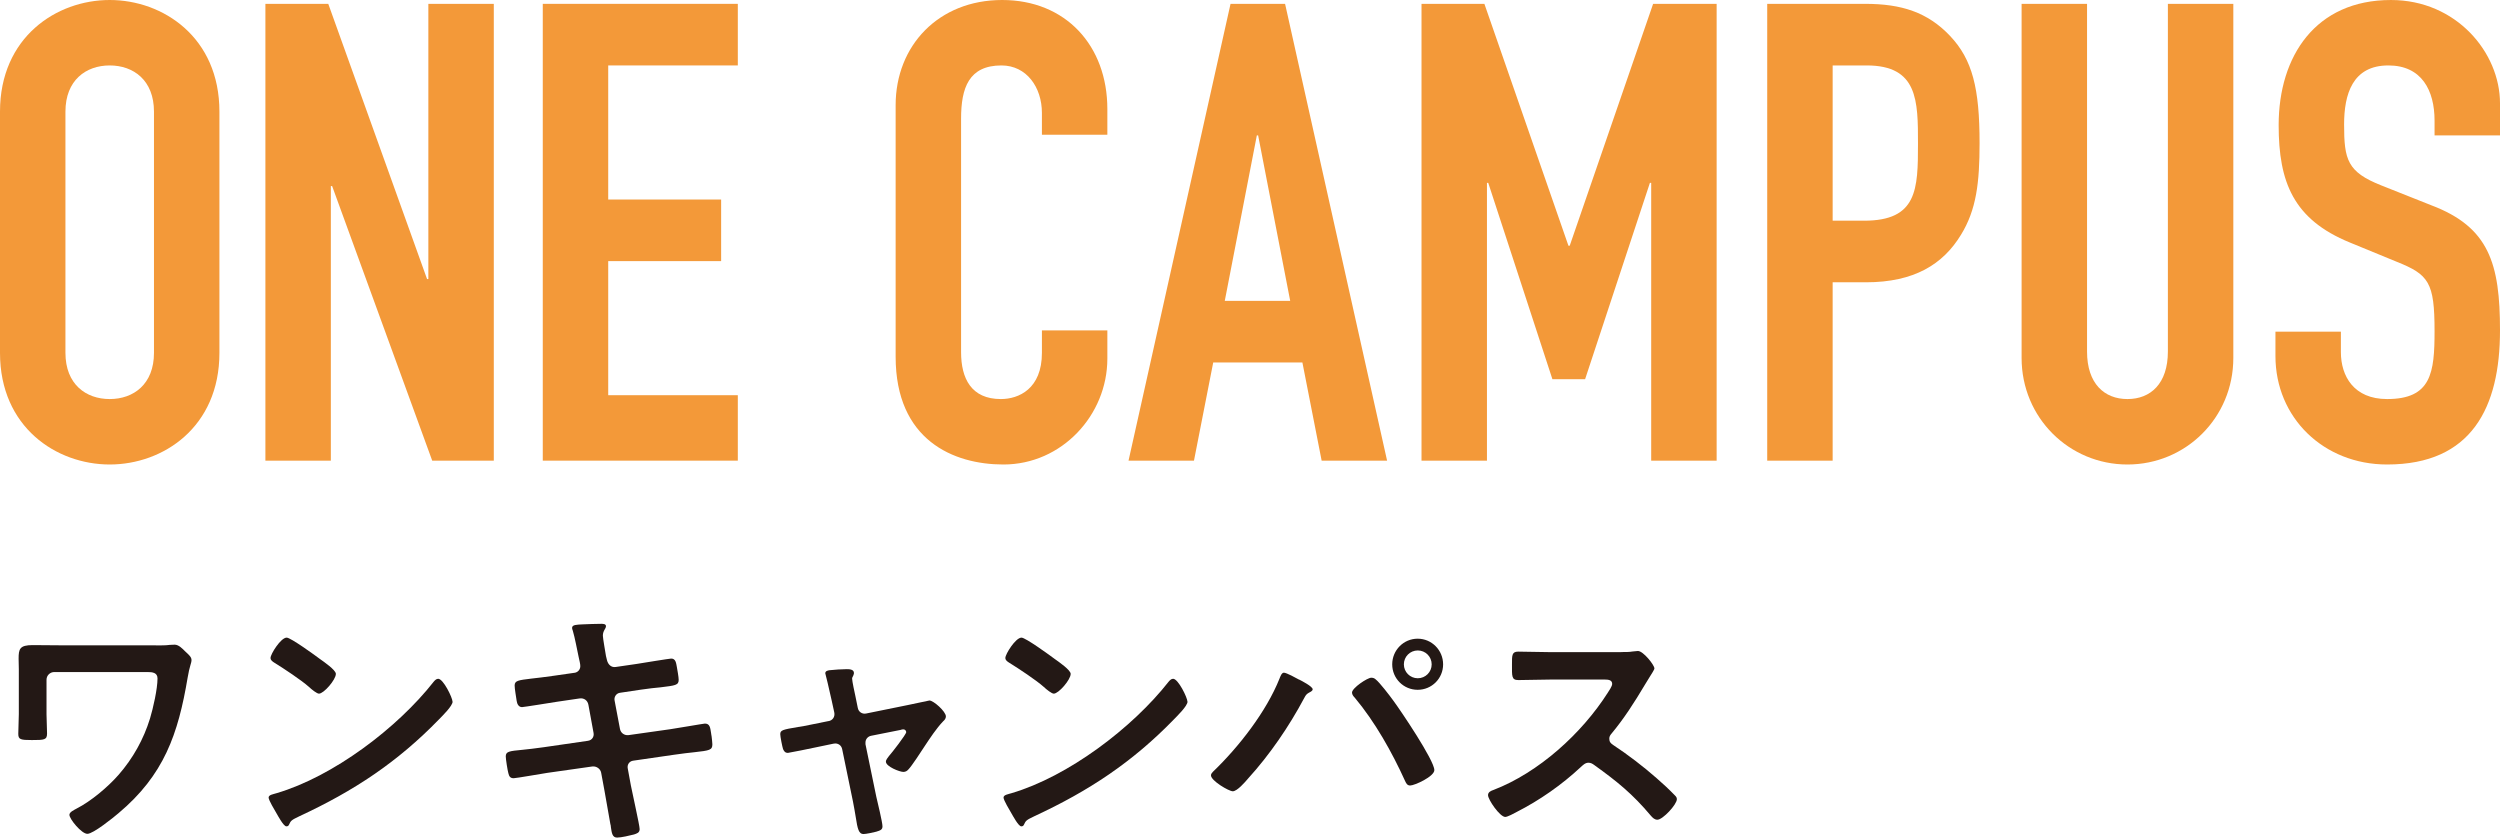
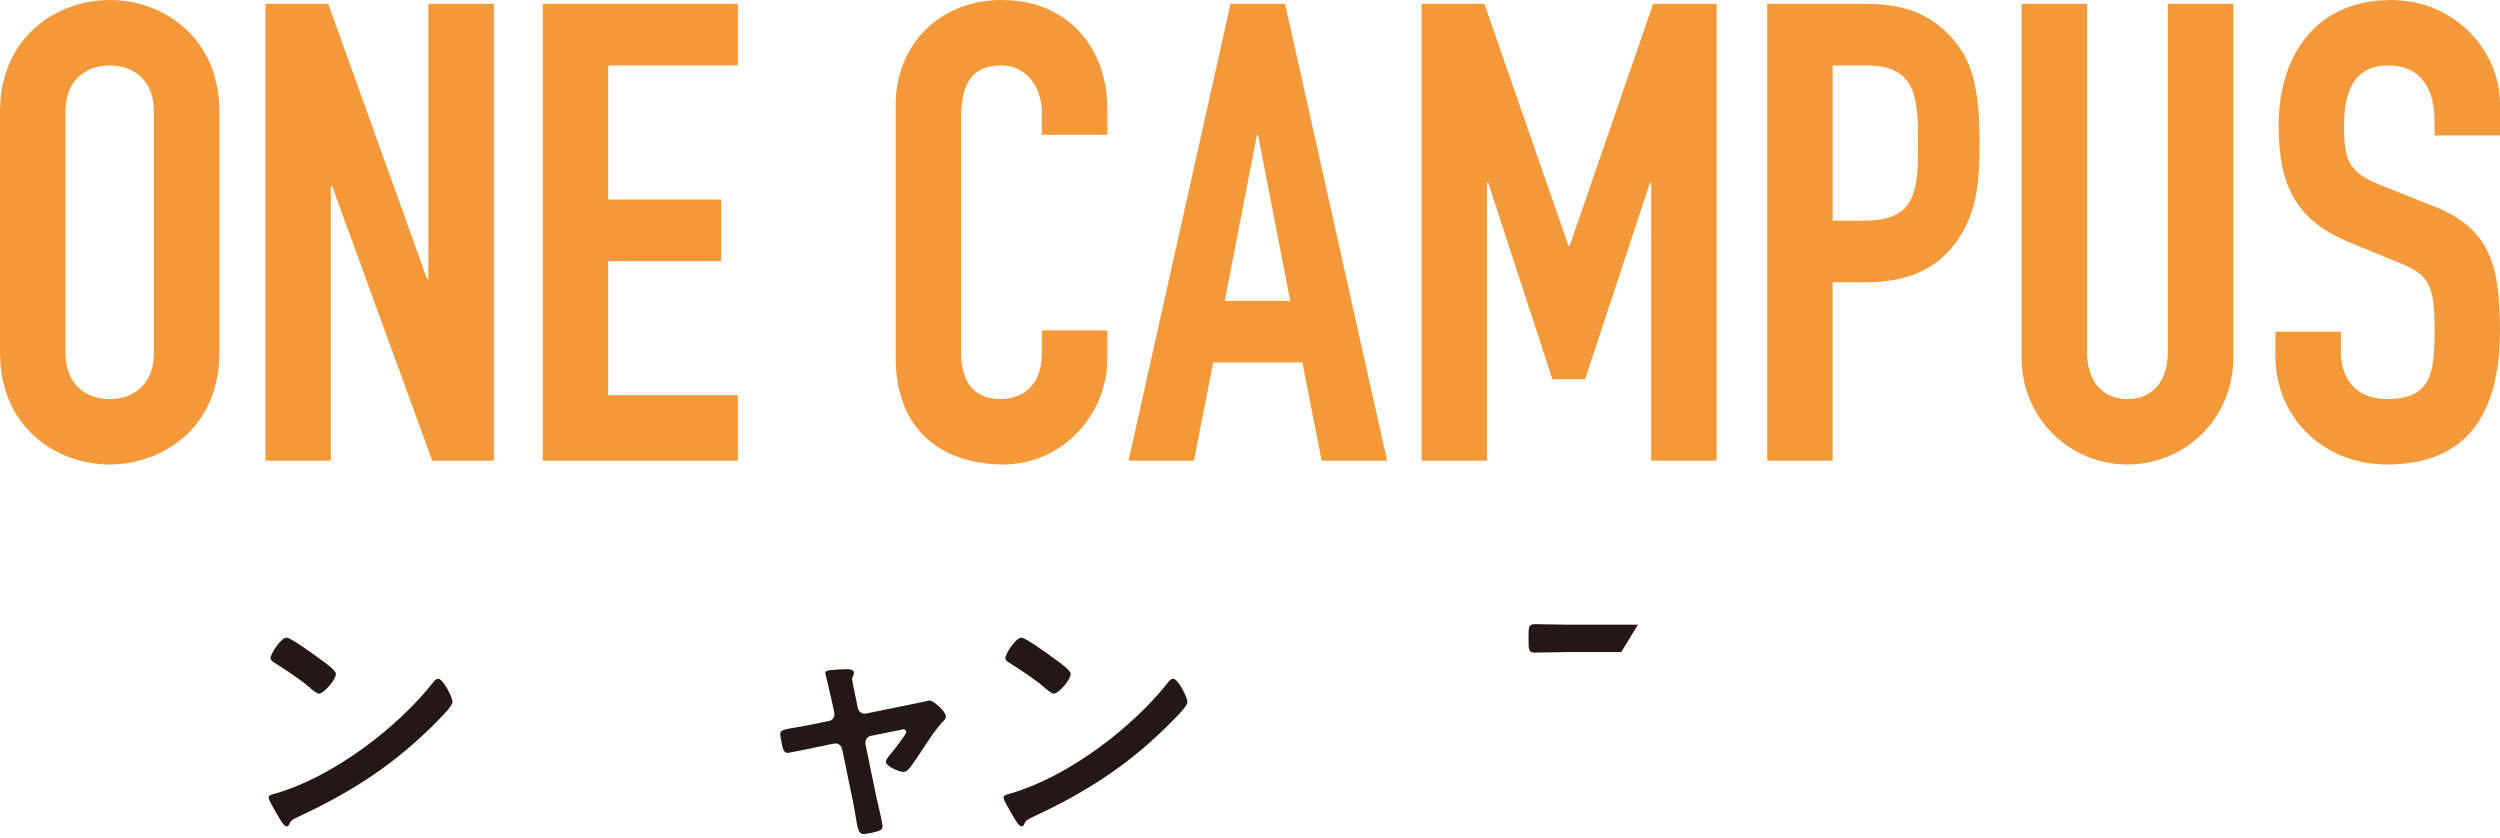
<svg xmlns="http://www.w3.org/2000/svg" id="_レイヤー_2" viewBox="0 0 233.8 78.33">
  <defs>
    <style>.cls-1{fill:#231815;}.cls-1,.cls-2{stroke-width:0px;}.cls-2{fill:#f39939;}</style>
  </defs>
  <g id="_アウトライン">
    <path class="cls-2" d="m0,10.44C0,3.48,5.28,0,10.26,0s10.26,3.48,10.26,10.44v22.56c0,6.96-5.28,10.44-10.26,10.44S0,39.96,0,33V10.44Zm6.12,22.56c0,2.94,1.92,4.32,4.14,4.32s4.14-1.38,4.14-4.32V10.44c0-2.94-1.92-4.32-4.14-4.32s-4.14,1.38-4.14,4.32v22.56Z" />
    <path class="cls-2" d="m24.82.36h5.88l9.24,25.74h.12V.36h6.12v42.72h-5.76l-9.36-25.68h-.12v25.68h-6.12V.36Z" />
    <path class="cls-2" d="m50.76.36h18.24v5.76h-12.12v12.54h10.56v5.76h-10.56v12.54h12.12v6.12h-18.24V.36Z" />
    <path class="cls-2" d="m103.56,33.54c0,5.28-4.26,9.9-9.72,9.9-4.68,0-10.08-2.28-10.08-10.08V9.84c0-5.58,4.02-9.84,9.96-9.84s9.84,4.26,9.84,10.2v2.4h-6.12v-2.04c0-2.4-1.44-4.44-3.78-4.44-3.06,0-3.78,2.1-3.78,4.98v21.84c0,2.46.96,4.38,3.72,4.38,1.68,0,3.84-.96,3.84-4.32v-2.1h6.12v2.64Z" />
    <path class="cls-2" d="m115.08.36h5.1l9.54,42.72h-6.12l-1.8-9.18h-8.34l-1.8,9.18h-6.12L115.08.36Zm2.58,12.3h-.12l-3,15.48h6.12l-3-15.48Z" />
    <path class="cls-2" d="m132.94.36h5.88l7.86,22.62h.12L154.6.36h5.94v42.72h-6.12v-25.98h-.12l-6.06,18.36h-3.06l-6-18.36h-.12v25.98h-6.12V.36Z" />
    <path class="cls-2" d="m165.27.36h9.18c3.36,0,5.82.78,7.92,3,2.1,2.22,2.76,4.92,2.76,10.02,0,3.72-.3,6.24-1.74,8.58-1.68,2.76-4.38,4.44-8.88,4.44h-3.12v16.68h-6.12V.36Zm6.12,20.28h2.94c4.98,0,5.04-2.94,5.04-7.2,0-4.02,0-7.32-4.8-7.32h-3.18v14.52Z" />
    <path class="cls-2" d="m208.86,33.48c0,5.58-4.44,9.96-9.9,9.96s-9.9-4.38-9.9-9.96V.36h6.12v32.52c0,3,1.62,4.44,3.78,4.44s3.78-1.44,3.78-4.44V.36h6.12v33.12Z" />
    <path class="cls-2" d="m233.8,12.66h-6.12v-1.38c0-2.82-1.2-5.16-4.32-5.16-3.36,0-4.14,2.7-4.14,5.52,0,3.3.3,4.44,3.48,5.7l4.68,1.86c5.4,2.04,6.42,5.46,6.42,11.7,0,7.2-2.64,12.54-10.56,12.54-5.94,0-10.44-4.38-10.44-10.14v-2.28h6.12v1.92c0,2.22,1.2,4.38,4.32,4.38,4.14,0,4.44-2.46,4.44-6.36,0-4.56-.54-5.28-3.54-6.48l-4.38-1.8c-5.28-2.16-6.66-5.64-6.66-10.98,0-6.48,3.48-11.7,10.5-11.7,6.12,0,10.2,4.92,10.2,9.66v3Z" />
-     <path class="cls-1" d="m14.57,60.36c.48,0,.98,0,1.3-.05.14,0,.31-.02.46-.02.38,0,.72.36.98.62.36.34.6.53.6.82s-.19.58-.36,1.63c-.89,5.3-2.21,9.12-6.48,12.7-.48.41-2.35,1.92-2.9,1.92s-1.68-1.39-1.68-1.78c0-.26.46-.46.67-.58,1.37-.7,2.93-2.02,3.94-3.17,1.34-1.54,2.33-3.31,2.93-5.26.29-.96.7-2.76.7-3.74,0-.55-.48-.6-.94-.6H5.07c-.38,0-.72.31-.72.72v3.24c0,.58.05,1.18.05,1.78s-.24.62-1.42.62c-1.06,0-1.27-.05-1.27-.58,0-.62.05-1.22.05-1.85v-4.2c0-.34-.02-.65-.02-.98,0-.91.1-1.27,1.32-1.27.89,0,1.75.02,2.62.02h8.9Z" />
    <path class="cls-1" d="m42.33,65.61c0,.41-.96,1.34-1.27,1.66-3.89,4.01-7.97,6.7-13.03,9.05-.79.38-.82.41-1.01.82-.05.1-.12.14-.24.14-.26,0-.77-.96-.94-1.25-.14-.24-.72-1.2-.72-1.44,0-.26.43-.31.74-.41,5.3-1.56,11.31-6.1,14.71-10.44.1-.12.24-.26.41-.26.48,0,1.34,1.78,1.34,2.14Zm-12.38-3.96c.31.22,1.46,1.01,1.46,1.37,0,.55-1.13,1.85-1.58,1.85-.19,0-.65-.36-.96-.65-.67-.6-2.33-1.7-3.19-2.23-.19-.12-.38-.24-.38-.46,0-.36.96-1.9,1.51-1.9.38,0,2.69,1.68,3.14,2.02Z" />
-     <path class="cls-1" d="m53.74,62.92c.31-.05.53-.31.53-.62,0-.12-.02-.24-.05-.38l-.12-.55c-.14-.65-.34-1.75-.53-2.38-.02-.07-.07-.17-.07-.26,0-.31.41-.31,1.01-.34.58-.02,1.15-.05,1.73-.05.14,0,.43,0,.43.22,0,.24-.29.41-.29.89,0,.24.24,1.56.29,1.9l.1.41c.1.38.38.67.79.62l1.99-.29c.43-.07,3.07-.5,3.22-.5.43,0,.46.43.53.79.05.29.17.94.17,1.2,0,.5-.31.53-1.7.7-.48.05-1.08.1-1.85.22l-1.94.29c-.36.05-.58.41-.5.74l.5,2.64c.07.38.41.62.79.58l3.89-.55c.41-.05,3.14-.53,3.26-.53.46,0,.5.36.58.89.02.1.02.19.05.31.02.22.07.55.07.74,0,.53-.24.58-1.7.74-.48.05-1.1.12-1.92.24l-3.79.55c-.36.05-.58.38-.5.74l.29,1.58c.12.65.82,3.72.82,4.08,0,.34-.26.41-.53.5-.38.1-1.2.29-1.58.29-.46,0-.5-.46-.58-.98,0-.1-.02-.19-.05-.29-.17-.96-.38-2.18-.55-3.12l-.31-1.68c-.07-.36-.43-.62-.82-.58l-4.22.6c-.46.07-2.93.5-3.14.5-.34,0-.43-.19-.5-.48-.07-.24-.24-1.3-.24-1.56,0-.46.31-.5,1.58-.62.48-.05,1.13-.12,1.97-.24l4.13-.6c.38-.05.6-.38.53-.74l-.48-2.62c-.07-.41-.41-.67-.84-.6l-2.11.31c-.43.07-3.12.5-3.26.5-.31,0-.46-.29-.5-.58-.05-.34-.19-1.15-.19-1.44,0-.46.34-.5,1.58-.65.5-.05,1.2-.14,2.06-.26l2.02-.29Z" />
    <path class="cls-1" d="m77.49,67.44c.38-.07.62-.41.53-.82l-.24-1.1c-.02-.12-.22-.96-.38-1.66-.1-.46-.22-.84-.22-.89,0-.22.22-.26.38-.29.48-.05,1.15-.1,1.63-.1.26,0,.67.02.67.36,0,.1-.05.19-.07.26-.05.1-.1.17-.1.26,0,.24.24,1.34.31,1.66l.22,1.08c.07.38.41.6.77.53l3.89-.79c.24-.05,2.02-.43,2.04-.43.38,0,1.54,1.03,1.54,1.49,0,.19-.12.34-.26.46-.62.65-1.22,1.56-1.73,2.33-.26.41-1.22,1.87-1.49,2.14-.14.17-.29.26-.5.26-.34,0-1.63-.5-1.63-.96,0-.19.19-.38.29-.53.24-.26,1.61-2.02,1.61-2.23,0-.14-.12-.26-.26-.26-.1,0-.19.02-.26.05l-2.76.55c-.29.05-.53.31-.53.62v.17l1.01,4.9c.12.53.58,2.4.58,2.78,0,.31-.19.38-.58.5-.26.07-.96.22-1.2.22-.43,0-.55-.46-.72-1.58-.07-.38-.14-.89-.26-1.46l-1.01-4.9c-.07-.34-.34-.53-.65-.53-.05,0-.14.02-.17.02l-1.73.36c-.31.07-2.42.5-2.52.5-.26,0-.36-.14-.46-.36-.07-.22-.26-1.15-.26-1.39,0-.38.24-.43,1.66-.67.34-.05.72-.12,1.2-.22l1.68-.34Z" />
    <path class="cls-1" d="m111.06,65.61c0,.41-.96,1.34-1.27,1.66-3.89,4.01-7.97,6.7-13.03,9.05-.79.38-.82.41-1.01.82-.05.1-.12.14-.24.14-.26,0-.77-.96-.94-1.25-.14-.24-.72-1.2-.72-1.44,0-.26.43-.31.74-.41,5.3-1.56,11.31-6.1,14.71-10.44.1-.12.24-.26.41-.26.48,0,1.34,1.78,1.34,2.14Zm-12.39-3.96c.31.22,1.46,1.01,1.46,1.37,0,.55-1.13,1.85-1.58,1.85-.19,0-.65-.36-.96-.65-.67-.6-2.33-1.7-3.19-2.23-.19-.12-.38-.24-.38-.46,0-.36.96-1.9,1.51-1.9.38,0,2.69,1.68,3.14,2.02Z" />
-     <path class="cls-1" d="m121.49,63.55c.24.12,1.27.65,1.27.91,0,.17-.24.26-.38.34-.22.12-.29.26-.41.48-1.42,2.66-3.22,5.3-5.26,7.54-.26.31-1.01,1.18-1.42,1.18-.36,0-2.04-.98-2.04-1.49,0-.14.1-.24.19-.34,2.4-2.3,4.99-5.62,6.22-8.71.07-.17.19-.55.41-.55.24,0,1.15.5,1.42.65Zm7.18,0c.34.26,1.3,1.51,1.61,1.94.7.94,3.86,5.62,3.86,6.53,0,.6-1.85,1.44-2.26,1.44-.29,0-.38-.22-.48-.43-1.22-2.69-2.81-5.52-4.7-7.78-.12-.12-.26-.29-.26-.48,0-.43,1.44-1.39,1.8-1.39.17,0,.31.05.43.17Zm6.29-1.42c0,1.32-1.06,2.38-2.38,2.38s-2.38-1.06-2.38-2.38,1.06-2.4,2.38-2.4,2.38,1.08,2.38,2.4Zm-3.67,0c0,.72.58,1.3,1.3,1.3s1.3-.58,1.3-1.3-.58-1.3-1.3-1.3-1.3.58-1.3,1.3Z" />
-     <path class="cls-1" d="m151.62,60.98c.38,0,.79,0,1.03-.05.14,0,.38-.05.53-.05.5,0,1.54,1.32,1.54,1.63,0,.12-.26.5-.53.94-.14.22-.29.46-.38.62-.96,1.61-1.92,3.12-3.12,4.56-.12.14-.19.26-.19.46,0,.29.14.43.36.58,1.32.86,2.86,2.04,4.06,3.1.58.5,1.18,1.06,1.73,1.63.1.1.17.19.17.34,0,.5-1.32,1.92-1.82,1.92-.26,0-.43-.17-.6-.36-1.73-2.06-3.17-3.22-5.3-4.75-.19-.14-.34-.22-.55-.22-.31,0-.53.24-.72.41-1.78,1.66-3.84,3.1-6,4.2-.22.12-.84.46-1.06.46-.5,0-1.61-1.61-1.61-2.04,0-.29.29-.41.5-.48,4.25-1.63,8.28-5.3,10.7-9.1.12-.19.41-.6.41-.82,0-.36-.34-.41-.7-.41h-4.97c-1.03,0-2.06.05-3.1.05-.65,0-.6-.36-.6-1.46,0-.84-.02-1.2.58-1.2,1.03,0,2.06.05,3.12.05h6.53Z" />
+     <path class="cls-1" d="m151.62,60.98h-4.97c-1.03,0-2.06.05-3.1.05-.65,0-.6-.36-.6-1.46,0-.84-.02-1.2.58-1.2,1.03,0,2.06.05,3.12.05h6.53Z" />
  </g>
</svg>